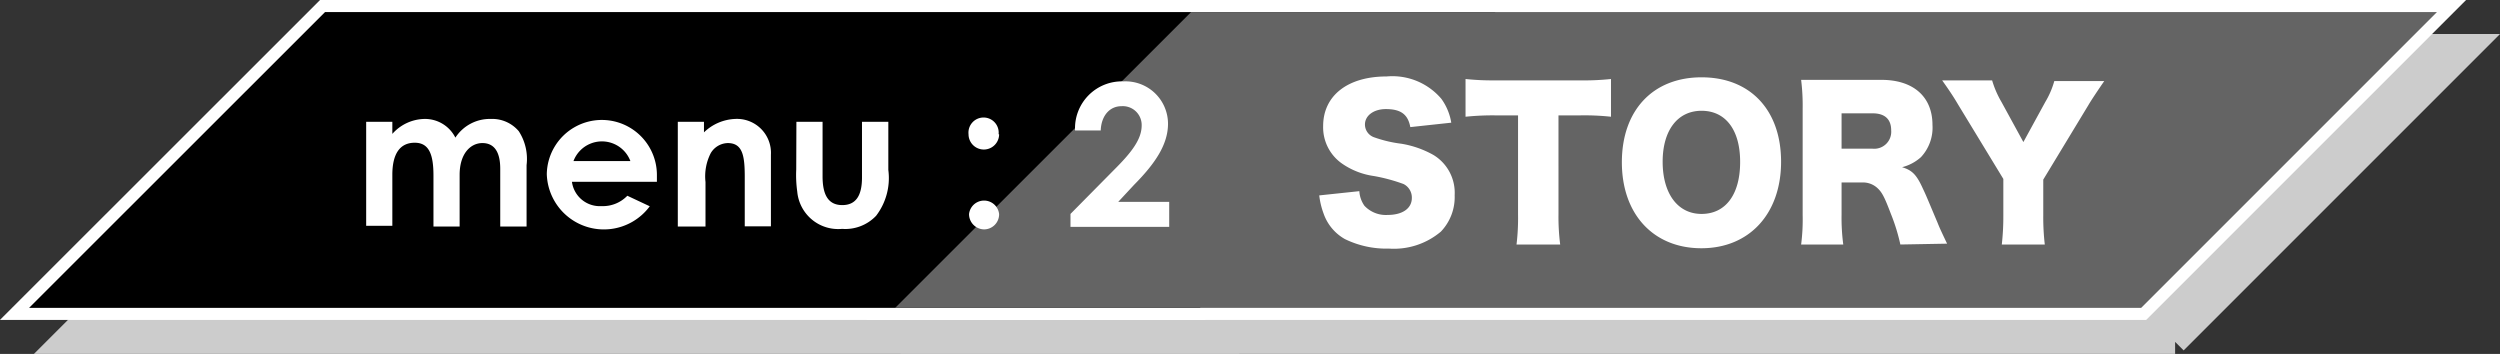
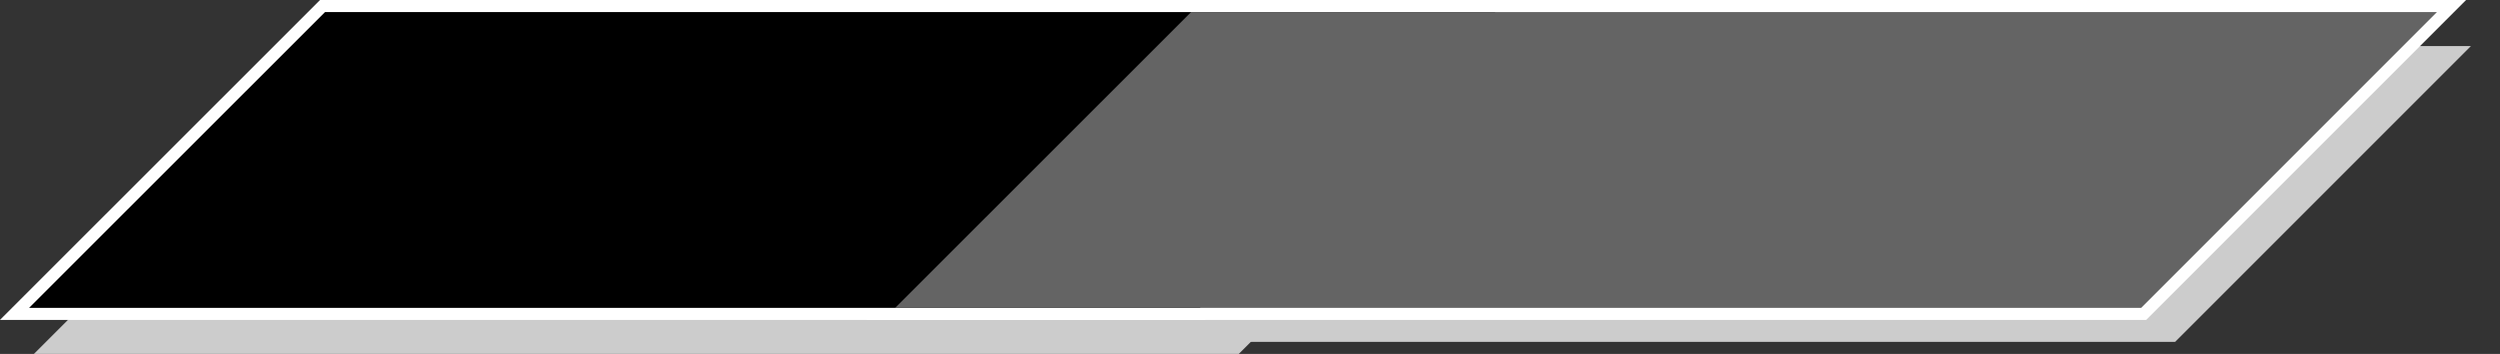
<svg xmlns="http://www.w3.org/2000/svg" viewBox="0 0 147.13 20.83">
  <rect x="0" y="0" width="147.13" height="20.83" fill="#333333" stroke="none" />
  <defs>
    <style>.cls-1{isolation:isolate}.cls-2{opacity:.75;mix-blend-mode:overlay}.cls-3{fill:none;stroke:#fff;stroke-width:1.42px}.cls-4{fill:#fff}.cls-5{fill:#646464}</style>
  </defs>
  <g class="cls-1">
    <g id="レイヤー_2" data-name="レイヤー 2">
      <g id="obj">
        <g class="cls-2">
          <path class="cls-3" d="M72.61 20.12H3.71L21.13 2.71h68.89L72.61 20.12z" />
-           <path class="cls-3" d="M128.01 20.12H54.68L72.1 2.71h73.32l-17.41 17.41zm-98.96-4.79h-1.54v-3c0-1.2-.24-1.93-1.1-1.93s-1.32.63-1.32 1.89v3h-1.54V9.17h1.54v.71A2.58 2.58 0 0 1 27 9a2 2 0 0 1 1.8 1.1A2.42 2.42 0 0 1 30.88 9a2.05 2.05 0 0 1 1.65.72 3 3 0 0 1 .46 2v3.61h-1.55v-3.4c0-1-.36-1.51-1.05-1.51s-1.34.61-1.34 1.87zm11.19-1.19a3.36 3.36 0 0 1-6.06-1.89 3.24 3.24 0 1 1 6.48.1v.35h-5a1.65 1.65 0 0 0 1.73 1.43 2 2 0 0 0 1.53-.61zm-1.14-2.66a1.79 1.79 0 0 0-3.35 0zm4.33-1.69A2.8 2.8 0 0 1 45.26 9a2 2 0 0 1 2.11 2.11v4.21h-1.54v-2.9c0-1.22-.11-2-1-2a1.2 1.2 0 0 0-1 .59 3 3 0 0 0-.31 1.7v2.62h-1.63V9.17h1.54zm5.44-.62h1.54v3.21c0 1.11.35 1.69 1.16 1.69s1.16-.57 1.16-1.62V9.17h1.55V12a3.66 3.66 0 0 1-.72 2.7 2.5 2.5 0 0 1-2 .77 2.42 2.42 0 0 1-2.64-2.19 7 7 0 0 1-.06-1.3z" />
          <path class="cls-3" d="M60.8 9.9a.89.89 0 0 1-1.8 0 .89.89 0 1 1 1.77 0zm0 4.7a.89.89 0 0 1-.88.9.9.9 0 0 1-.89-.9.89.89 0 0 1 1.77 0zm6.82-2.66c1-1 1.57-1.76 1.57-2.56A1.11 1.11 0 0 0 68 8.25c-.7 0-1.19.57-1.22 1.43h-1.51a2.76 2.76 0 0 1 2.86-2.89 2.5 2.5 0 0 1 2.61 2.49c0 1.21-.74 2.33-2 3.6l-.93 1h3v1.47H65v-.76zM82 13.25a1.65 1.65 0 0 0 .3.86 1.73 1.73 0 0 0 1.36.54c.89 0 1.43-.39 1.43-1a.89.89 0 0 0-.49-.82 10.18 10.18 0 0 0-1.74-.47 4.34 4.34 0 0 1-1.86-.72 2.6 2.6 0 0 1-1.13-2.22c0-1.79 1.44-2.92 3.73-2.92a3.78 3.78 0 0 1 3.23 1.32 3.3 3.3 0 0 1 .58 1.4L85 9.48c-.14-.75-.56-1.06-1.44-1.06-.71 0-1.23.38-1.23.91a.8.8 0 0 0 .54.75 7.44 7.44 0 0 0 1.61.38 5.75 5.75 0 0 1 1.88.66 2.6 2.6 0 0 1 1.25 2.37 2.94 2.94 0 0 1-.81 2.14 4.28 4.28 0 0 1-3.06 1 5.55 5.55 0 0 1-2.59-.56 2.76 2.76 0 0 1-1.25-1.49 4.59 4.59 0 0 1-.26-1.08zm11.72 1.39a12.92 12.92 0 0 0 .1 1.75h-2.57a12.78 12.78 0 0 0 .09-1.75V8.79H90a15.53 15.53 0 0 0-1.75.08V6.65a15 15 0 0 0 1.75.08h5a15.05 15.05 0 0 0 1.81-.08v2.22A14.74 14.74 0 0 0 95 8.79h-1.28zm13.1-3.12c0 3.06-1.87 5.09-4.69 5.09s-4.68-2-4.68-5.06 1.83-5 4.69-5 4.68 1.92 4.68 4.97zm-2.41 0c0-1.88-.86-3-2.27-3s-2.29 1.15-2.29 3 .87 3.07 2.29 3.07 2.27-1.15 2.27-3.05zm9.43 4.87a11.21 11.21 0 0 0-.56-1.81c-.38-1-.52-1.27-.81-1.53a1.25 1.25 0 0 0-.9-.31h-1.19v1.9a12 12 0 0 0 .1 1.75H108a11.43 11.43 0 0 0 .09-1.74V8.4a12.28 12.28 0 0 0-.09-1.7h4.73c1.88 0 3 1 3 2.65a2.54 2.54 0 0 1-.68 1.9 2.61 2.61 0 0 1-1.11.59c.6.18.86.45 1.23 1.27.18.37.34.77.86 2 .13.33.27.62.56 1.23zm-1.64-5.64a1 1 0 0 0 1.1-1.08c0-.65-.37-1-1.09-1h-1.83v2.07zm10.05 3.93a14 14 0 0 0 .09 1.71h-2.53a14.73 14.73 0 0 0 .09-1.71v-2.15l-2.67-4.39c-.21-.36-.46-.75-.93-1.41h2.94a5.67 5.67 0 0 0 .55 1.27l1.29 2.36L122.37 8a5 5 0 0 0 .53-1.23h2.94c-.34.49-.78 1.15-.93 1.41l-2.66 4.39z" />
          <path class="cls-4" d="M72.61 20.12H3.71L21.13 2.71h68.89L72.61 20.12z" />
          <path class="cls-4" d="M128.01 20.12H54.68L72.1 2.71h73.32l-17.41 17.41zm-98.96-4.79h-1.54v-3c0-1.2-.24-1.93-1.1-1.93s-1.32.63-1.32 1.89v3h-1.54V9.17h1.54v.71A2.58 2.58 0 0 1 27 9a2 2 0 0 1 1.8 1.1A2.42 2.42 0 0 1 30.88 9a2.05 2.05 0 0 1 1.65.72 3 3 0 0 1 .46 2v3.61h-1.55v-3.4c0-1-.36-1.51-1.05-1.51s-1.34.61-1.34 1.87zm11.19-1.19a3.36 3.36 0 0 1-6.06-1.89 3.24 3.24 0 1 1 6.48.1v.35h-5a1.65 1.65 0 0 0 1.73 1.43 2 2 0 0 0 1.53-.61zm-1.14-2.66a1.79 1.79 0 0 0-3.35 0zm4.33-1.69A2.8 2.8 0 0 1 45.26 9a2 2 0 0 1 2.11 2.11v4.21h-1.54v-2.9c0-1.22-.11-2-1-2a1.2 1.2 0 0 0-1 .59 3 3 0 0 0-.31 1.7v2.62h-1.63V9.17h1.54zm5.44-.62h1.54v3.21c0 1.11.35 1.69 1.16 1.69s1.16-.57 1.16-1.62V9.17h1.55V12a3.66 3.66 0 0 1-.72 2.7 2.5 2.5 0 0 1-2 .77 2.42 2.42 0 0 1-2.64-2.19 7 7 0 0 1-.06-1.3z" />
-           <path class="cls-4" d="M60.8 9.9a.89.89 0 0 1-1.8 0 .89.89 0 1 1 1.77 0zm0 4.7a.89.89 0 0 1-.88.9.9.9 0 0 1-.89-.9.89.89 0 0 1 1.77 0zm6.82-2.66c1-1 1.57-1.76 1.57-2.56A1.11 1.11 0 0 0 68 8.25c-.7 0-1.19.57-1.22 1.43h-1.51a2.76 2.76 0 0 1 2.86-2.89 2.5 2.5 0 0 1 2.61 2.49c0 1.21-.74 2.33-2 3.6l-.93 1h3v1.47H65v-.76zM82 13.25a1.65 1.65 0 0 0 .3.86 1.73 1.73 0 0 0 1.36.54c.89 0 1.43-.39 1.43-1a.89.89 0 0 0-.49-.82 10.18 10.18 0 0 0-1.74-.47 4.34 4.34 0 0 1-1.86-.72 2.6 2.6 0 0 1-1.13-2.22c0-1.79 1.44-2.92 3.73-2.92a3.78 3.78 0 0 1 3.23 1.32 3.3 3.3 0 0 1 .58 1.4L85 9.48c-.14-.75-.56-1.06-1.44-1.06-.71 0-1.23.38-1.23.91a.8.8 0 0 0 .54.75 7.44 7.44 0 0 0 1.61.38 5.75 5.75 0 0 1 1.88.66 2.6 2.6 0 0 1 1.25 2.37 2.94 2.94 0 0 1-.81 2.14 4.28 4.28 0 0 1-3.06 1 5.55 5.55 0 0 1-2.59-.56 2.76 2.76 0 0 1-1.25-1.49 4.59 4.59 0 0 1-.26-1.08zm11.72 1.39a12.92 12.92 0 0 0 .1 1.75h-2.57a12.78 12.78 0 0 0 .09-1.75V8.79H90a15.53 15.53 0 0 0-1.75.08V6.65a15 15 0 0 0 1.75.08h5a15.05 15.05 0 0 0 1.81-.08v2.22A14.74 14.74 0 0 0 95 8.79h-1.28zm13.1-3.12c0 3.06-1.87 5.09-4.69 5.09s-4.68-2-4.68-5.06 1.83-5 4.69-5 4.68 1.92 4.68 4.97zm-2.41 0c0-1.88-.86-3-2.27-3s-2.29 1.15-2.29 3 .87 3.07 2.29 3.07 2.27-1.15 2.27-3.05zm9.43 4.87a11.21 11.21 0 0 0-.56-1.81c-.38-1-.52-1.27-.81-1.53a1.25 1.25 0 0 0-.9-.31h-1.19v1.9a12 12 0 0 0 .1 1.75H108a11.43 11.43 0 0 0 .09-1.74V8.4a12.28 12.28 0 0 0-.09-1.7h4.73c1.88 0 3 1 3 2.65a2.54 2.54 0 0 1-.68 1.9 2.61 2.61 0 0 1-1.11.59c.6.18.86.45 1.23 1.27.18.37.34.77.86 2 .13.33.27.62.56 1.23zm-1.64-5.64a1 1 0 0 0 1.1-1.08c0-.65-.37-1-1.09-1h-1.83v2.07zm10.05 3.93a14 14 0 0 0 .09 1.71h-2.53a14.73 14.73 0 0 0 .09-1.71v-2.15l-2.67-4.39c-.21-.36-.46-.75-.93-1.41h2.94a5.67 5.67 0 0 0 .55 1.27l1.29 2.36L122.37 8a5 5 0 0 0 .53-1.23h2.94c-.34.49-.78 1.15-.93 1.41l-2.66 4.39z" />
        </g>
        <path class="cls-3" d="M70.61 18.12H1.71L19.13.71h68.89L70.61 18.12z" />
-         <path class="cls-3" d="M126.01 18.12H52.68L70.1.71h73.32l-17.41 17.41zm-98.96-4.79h-1.54v-3c0-1.2-.24-1.93-1.1-1.93s-1.32.63-1.32 1.89v3h-1.54V7.17h1.54v.71A2.58 2.58 0 0 1 25 7a2 2 0 0 1 1.8 1.1A2.42 2.42 0 0 1 28.88 7a2.05 2.05 0 0 1 1.65.72 3 3 0 0 1 .46 2v3.61h-1.55v-3.4c0-1-.36-1.51-1.05-1.51s-1.34.61-1.34 1.87zm11.19-1.19a3.36 3.36 0 0 1-6.06-1.89 3.24 3.24 0 1 1 6.48.1v.35h-5a1.65 1.65 0 0 0 1.73 1.43 2 2 0 0 0 1.53-.61zM37.1 9.48a1.79 1.79 0 0 0-3.35 0zm4.33-1.69A2.8 2.8 0 0 1 43.26 7a2 2 0 0 1 2.11 2.11v4.21h-1.54v-2.9c0-1.22-.11-2-1-2a1.2 1.2 0 0 0-1 .59 3 3 0 0 0-.31 1.7v2.62h-1.63V7.17h1.54zm5.44-.62h1.54v3.21c0 1.11.35 1.69 1.16 1.69s1.16-.57 1.16-1.62V7.17h1.55V10a3.66 3.66 0 0 1-.72 2.7 2.5 2.5 0 0 1-2 .77 2.42 2.42 0 0 1-2.64-2.19 7 7 0 0 1-.06-1.3z" />
-         <path class="cls-3" d="M58.8 7.9a.89.89 0 0 1-1.8 0 .89.89 0 1 1 1.77 0zm0 4.7a.89.89 0 0 1-.88.9.9.9 0 0 1-.89-.9.89.89 0 0 1 1.77 0zm6.82-2.66c1-1 1.57-1.76 1.57-2.56A1.11 1.11 0 0 0 66 6.25c-.7 0-1.19.57-1.22 1.43h-1.51a2.76 2.76 0 0 1 2.86-2.89 2.5 2.5 0 0 1 2.61 2.49c0 1.21-.74 2.33-2 3.6l-.93 1h3v1.47H63v-.76zM80 11.25a1.65 1.65 0 0 0 .3.86 1.73 1.73 0 0 0 1.36.54c.89 0 1.43-.39 1.43-1a.89.89 0 0 0-.49-.82 10.18 10.18 0 0 0-1.74-.47A4.34 4.34 0 0 1 79 9.64a2.6 2.6 0 0 1-1.13-2.22c0-1.79 1.44-2.92 3.73-2.92a3.78 3.78 0 0 1 3.23 1.32 3.3 3.3 0 0 1 .58 1.4L83 7.48c-.14-.75-.56-1.06-1.44-1.06-.71 0-1.23.38-1.23.91a.8.8 0 0 0 .54.75 7.44 7.44 0 0 0 1.61.38 5.75 5.75 0 0 1 1.88.66 2.6 2.6 0 0 1 1.25 2.37 2.94 2.94 0 0 1-.81 2.14 4.28 4.28 0 0 1-3.06 1 5.55 5.55 0 0 1-2.59-.56 2.76 2.76 0 0 1-1.25-1.49 4.59 4.59 0 0 1-.26-1.08zm11.72 1.39a12.92 12.92 0 0 0 .1 1.75h-2.57a12.78 12.78 0 0 0 .09-1.75V6.79H88a15.53 15.53 0 0 0-1.75.08V4.65a15 15 0 0 0 1.75.08h5a15.05 15.05 0 0 0 1.81-.08v2.22A14.74 14.74 0 0 0 93 6.79h-1.28zm13.1-3.12c0 3.06-1.87 5.09-4.69 5.09s-4.68-2-4.68-5.06 1.83-5 4.69-5 4.68 1.92 4.68 4.97zm-2.41 0c0-1.88-.86-3-2.27-3s-2.29 1.15-2.29 3 .87 3.07 2.29 3.07 2.27-1.15 2.27-3.05zm9.43 4.87a11.21 11.21 0 0 0-.56-1.81c-.38-1-.52-1.27-.81-1.53a1.25 1.25 0 0 0-.9-.31h-1.19v1.9a12 12 0 0 0 .1 1.75H106a11.43 11.43 0 0 0 .09-1.74V6.4a12.28 12.28 0 0 0-.09-1.7h4.73c1.88 0 3 1 3 2.65a2.54 2.54 0 0 1-.68 1.9 2.61 2.61 0 0 1-1.11.59c.6.18.86.45 1.23 1.27.18.37.34.77.86 2 .13.33.27.62.56 1.23zm-1.64-5.64a1 1 0 0 0 1.1-1.08c0-.65-.37-1-1.09-1h-1.83v2.08zm10.05 3.93a14 14 0 0 0 .09 1.71h-2.53a14.73 14.73 0 0 0 .09-1.71v-2.15l-2.67-4.39c-.21-.36-.46-.75-.93-1.41h2.94a5.67 5.67 0 0 0 .55 1.27l1.29 2.36L120.37 6a5 5 0 0 0 .53-1.23h2.94c-.34.49-.78 1.15-.93 1.41l-2.66 4.39z" />
+         <path class="cls-3" d="M126.01 18.12H52.68L70.1.71h73.32l-17.41 17.41zm-98.96-4.79h-1.54v-3c0-1.2-.24-1.93-1.1-1.93s-1.32.63-1.32 1.89v3h-1.54V7.17h1.54v.71A2.58 2.58 0 0 1 25 7a2 2 0 0 1 1.8 1.1A2.42 2.42 0 0 1 28.88 7a2.05 2.05 0 0 1 1.65.72 3 3 0 0 1 .46 2v3.61h-1.55v-3.4c0-1-.36-1.51-1.05-1.51s-1.34.61-1.34 1.87zm11.19-1.19a3.36 3.36 0 0 1-6.06-1.89 3.24 3.24 0 1 1 6.48.1v.35h-5a1.65 1.65 0 0 0 1.73 1.43 2 2 0 0 0 1.53-.61zM37.1 9.48a1.79 1.79 0 0 0-3.35 0zm4.33-1.69A2.8 2.8 0 0 1 43.26 7v4.21h-1.54v-2.9c0-1.22-.11-2-1-2a1.2 1.2 0 0 0-1 .59 3 3 0 0 0-.31 1.7v2.62h-1.63V7.17h1.54zm5.44-.62h1.54v3.21c0 1.11.35 1.69 1.16 1.69s1.16-.57 1.16-1.62V7.17h1.55V10a3.66 3.66 0 0 1-.72 2.7 2.5 2.5 0 0 1-2 .77 2.42 2.42 0 0 1-2.64-2.19 7 7 0 0 1-.06-1.3z" />
        <path d="M70.61 18.12H1.71L19.13.71h68.89L70.61 18.12z" />
        <path class="cls-5" d="M126.01 18.12H52.68L70.1.71h73.32l-17.41 17.41z" />
-         <path class="cls-4" d="M27.05 13.33h-1.54v-3c0-1.2-.24-1.93-1.1-1.93s-1.32.63-1.32 1.89v3h-1.54V7.17h1.54v.71A2.58 2.58 0 0 1 25 7a2 2 0 0 1 1.8 1.1A2.42 2.42 0 0 1 28.88 7a2.05 2.05 0 0 1 1.65.72 3 3 0 0 1 .46 2v3.61h-1.55v-3.4c0-1-.36-1.51-1.05-1.51s-1.34.61-1.34 1.87zm11.19-1.19a3.36 3.36 0 0 1-6.06-1.89 3.24 3.24 0 1 1 6.48.1v.35h-5a1.65 1.65 0 0 0 1.73 1.43 2 2 0 0 0 1.53-.61zM37.1 9.48a1.79 1.79 0 0 0-3.35 0zm4.33-1.69A2.8 2.8 0 0 1 43.26 7a2 2 0 0 1 2.11 2.11v4.21h-1.54v-2.9c0-1.22-.11-2-1-2a1.2 1.2 0 0 0-1 .59 3 3 0 0 0-.31 1.7v2.62h-1.63V7.17h1.54zm5.44-.62h1.54v3.21c0 1.11.35 1.69 1.16 1.69s1.16-.57 1.16-1.62V7.17h1.55V10a3.66 3.66 0 0 1-.72 2.7 2.5 2.5 0 0 1-2 .77 2.42 2.42 0 0 1-2.64-2.19 7 7 0 0 1-.06-1.3zm11.93.73a.89.89 0 0 1-1.8 0 .89.89 0 1 1 1.77 0zm0 4.7a.89.89 0 0 1-.88.9.9.9 0 0 1-.89-.9.89.89 0 0 1 1.77 0zm6.82-2.66c1-1 1.57-1.76 1.57-2.56A1.11 1.11 0 0 0 66 6.25c-.7 0-1.19.57-1.22 1.43h-1.51a2.76 2.76 0 0 1 2.86-2.89 2.5 2.5 0 0 1 2.61 2.49c0 1.21-.74 2.33-2 3.6l-.93 1h3v1.47H63v-.76zM80 11.25a1.65 1.65 0 0 0 .3.86 1.73 1.73 0 0 0 1.36.54c.89 0 1.43-.39 1.43-1a.89.89 0 0 0-.49-.82 10.18 10.18 0 0 0-1.74-.47A4.34 4.34 0 0 1 79 9.64a2.6 2.6 0 0 1-1.13-2.22c0-1.79 1.44-2.92 3.73-2.92a3.78 3.78 0 0 1 3.23 1.32 3.3 3.3 0 0 1 .58 1.4L83 7.48c-.14-.75-.56-1.06-1.44-1.06-.71 0-1.23.38-1.23.91a.8.8 0 0 0 .54.75 7.44 7.44 0 0 0 1.61.38 5.75 5.75 0 0 1 1.88.66 2.6 2.6 0 0 1 1.25 2.37 2.94 2.94 0 0 1-.81 2.14 4.28 4.28 0 0 1-3.06 1 5.55 5.55 0 0 1-2.59-.56 2.76 2.76 0 0 1-1.25-1.49 4.59 4.59 0 0 1-.26-1.08zm11.72 1.39a12.92 12.92 0 0 0 .1 1.75h-2.57a12.78 12.78 0 0 0 .09-1.75V6.79H88a15.53 15.53 0 0 0-1.75.08V4.65a15 15 0 0 0 1.75.08h5a15.05 15.05 0 0 0 1.81-.08v2.22A14.74 14.74 0 0 0 93 6.79h-1.28zm13.1-3.12c0 3.06-1.87 5.09-4.69 5.09s-4.68-2-4.68-5.06 1.83-5 4.69-5 4.68 1.92 4.68 4.97zm-2.41 0c0-1.88-.86-3-2.27-3s-2.29 1.15-2.29 3 .87 3.07 2.29 3.07 2.27-1.15 2.27-3.05zm9.43 4.87a11.21 11.21 0 0 0-.56-1.81c-.38-1-.52-1.27-.81-1.53a1.25 1.25 0 0 0-.9-.31h-1.19v1.9a12 12 0 0 0 .1 1.75H106a11.43 11.43 0 0 0 .09-1.74V6.4a12.28 12.28 0 0 0-.09-1.7h4.73c1.88 0 3 1 3 2.65a2.54 2.54 0 0 1-.68 1.9 2.61 2.61 0 0 1-1.11.59c.6.18.86.45 1.23 1.27.18.37.34.77.86 2 .13.33.27.62.56 1.23zm-1.64-5.64a1 1 0 0 0 1.1-1.08c0-.65-.37-1-1.09-1h-1.83v2.08zm10.05 3.93a14 14 0 0 0 .09 1.71h-2.53a14.73 14.73 0 0 0 .09-1.71v-2.15l-2.67-4.39c-.21-.36-.46-.75-.93-1.41h2.94a5.67 5.67 0 0 0 .55 1.27l1.29 2.36L120.37 6a5 5 0 0 0 .53-1.23h2.94c-.34.49-.78 1.15-.93 1.41l-2.66 4.39z" />
      </g>
    </g>
  </g>
</svg>